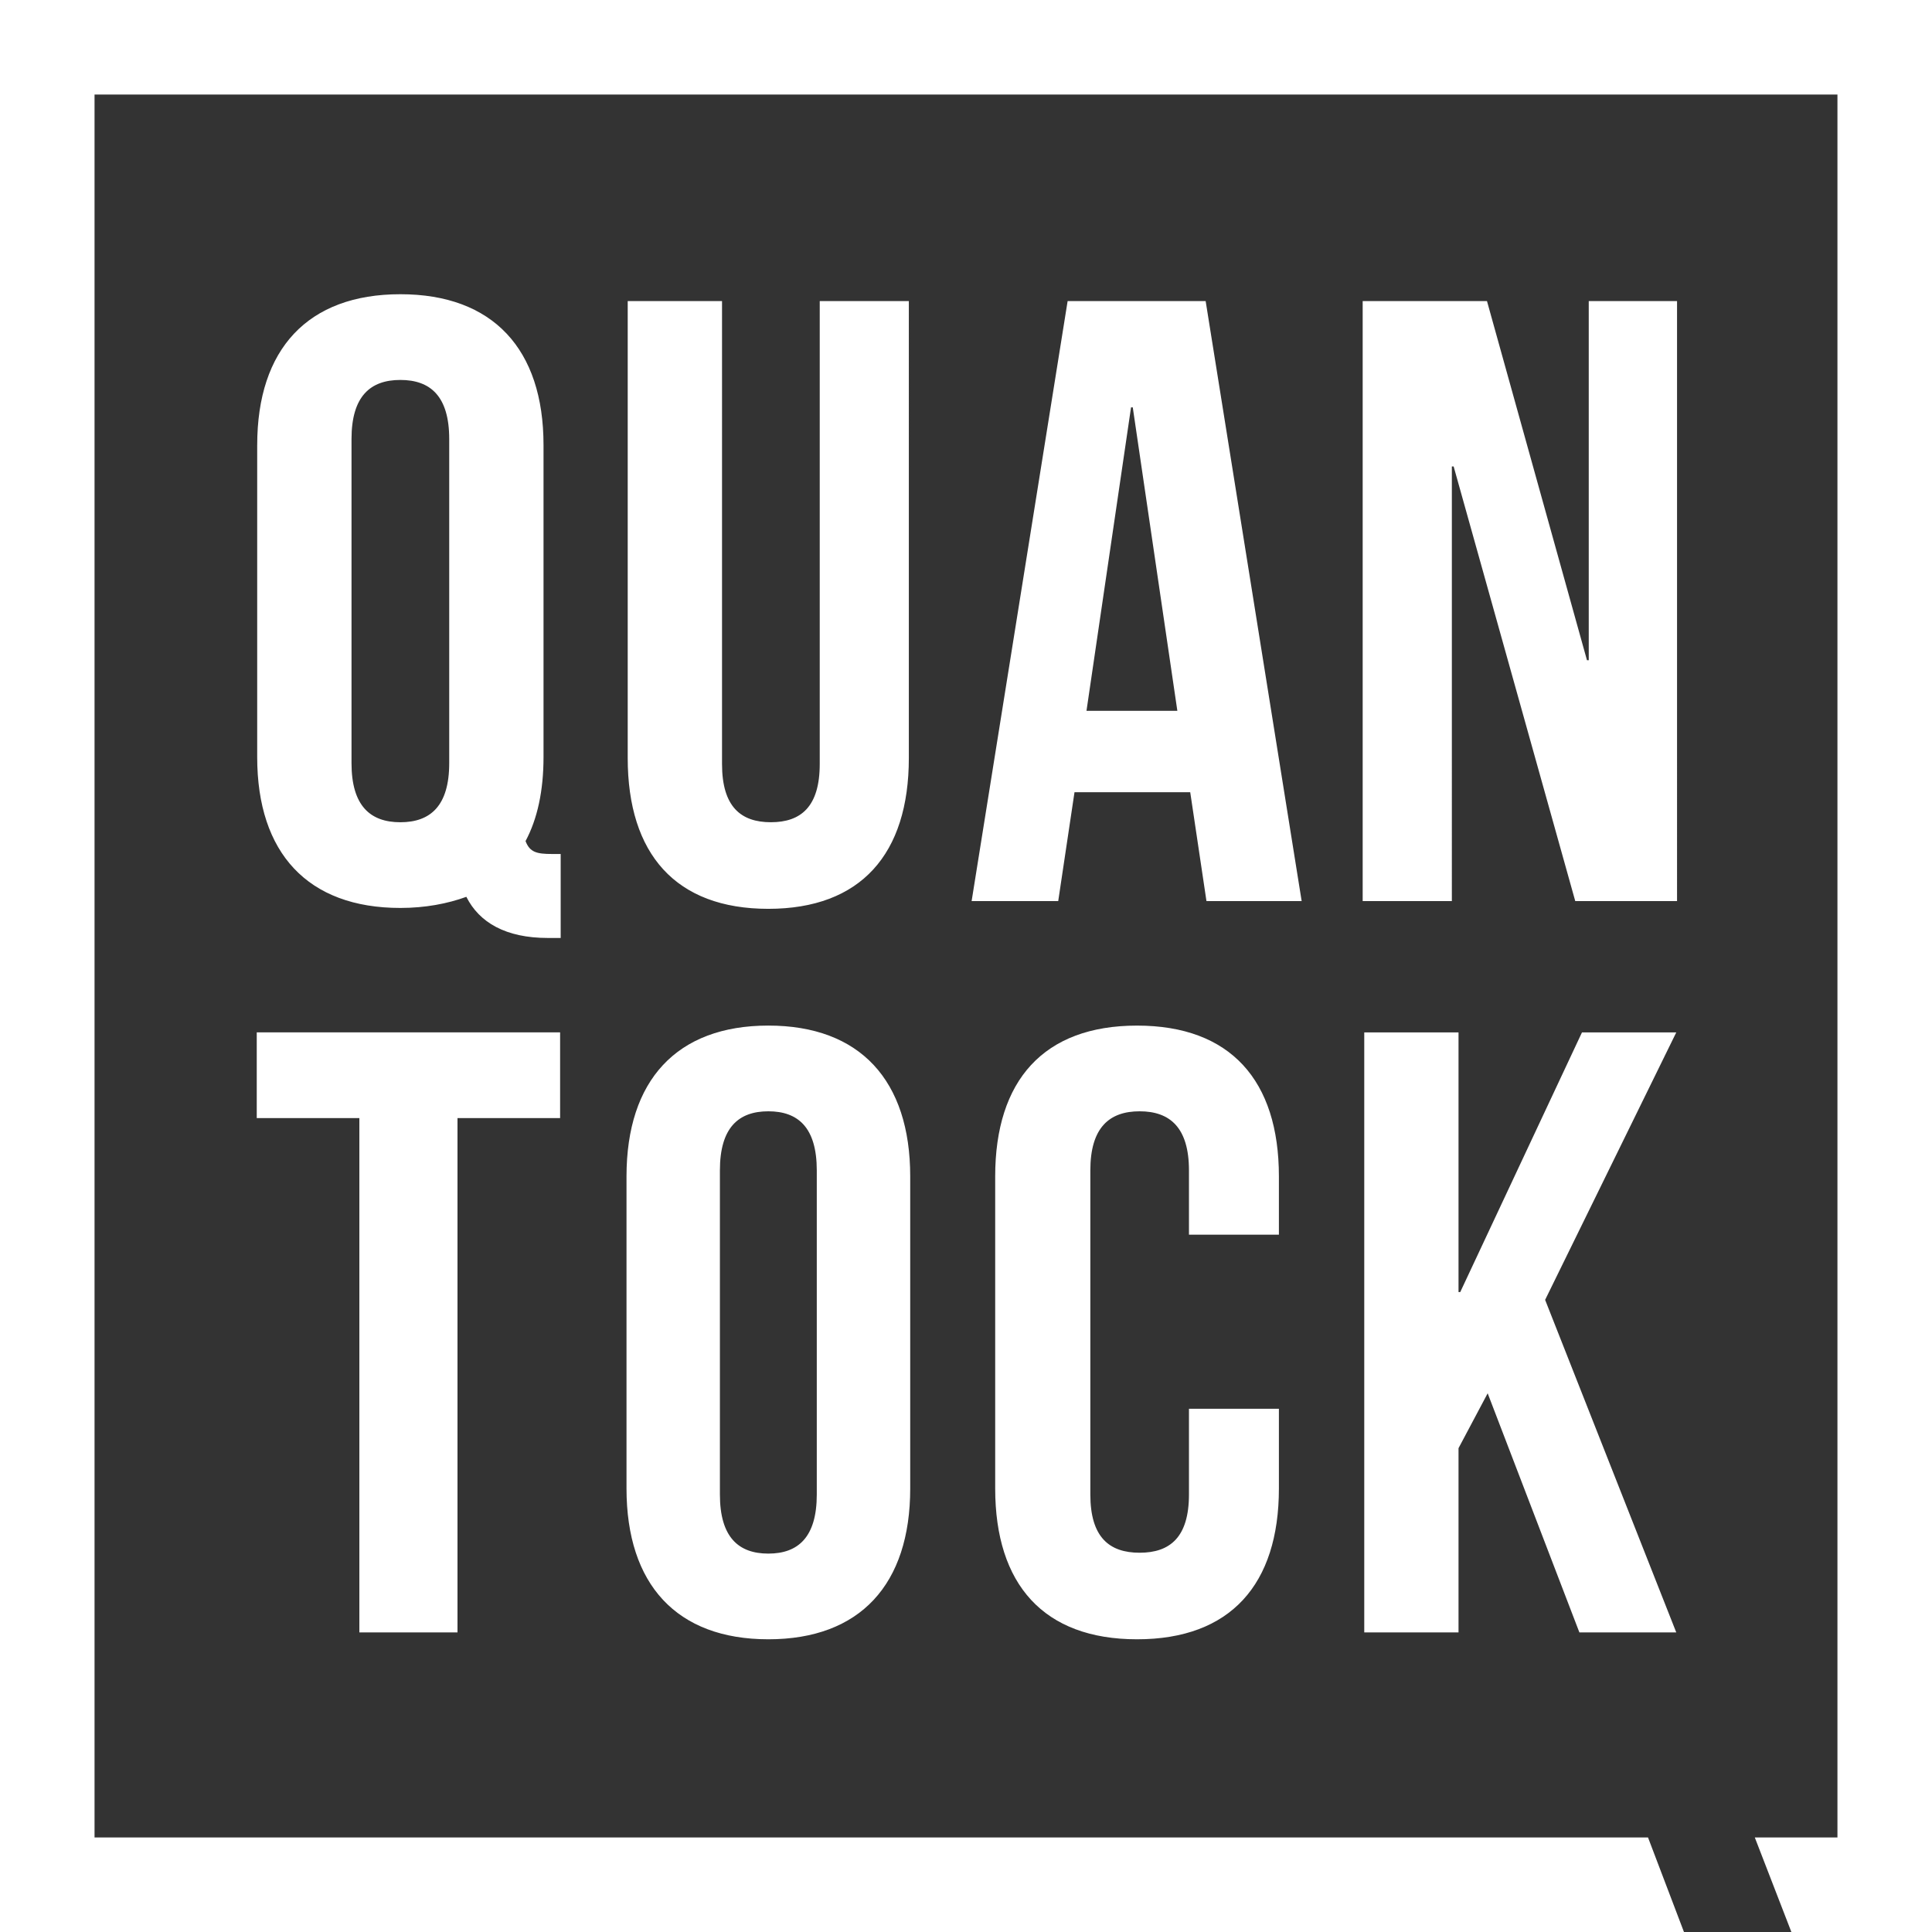
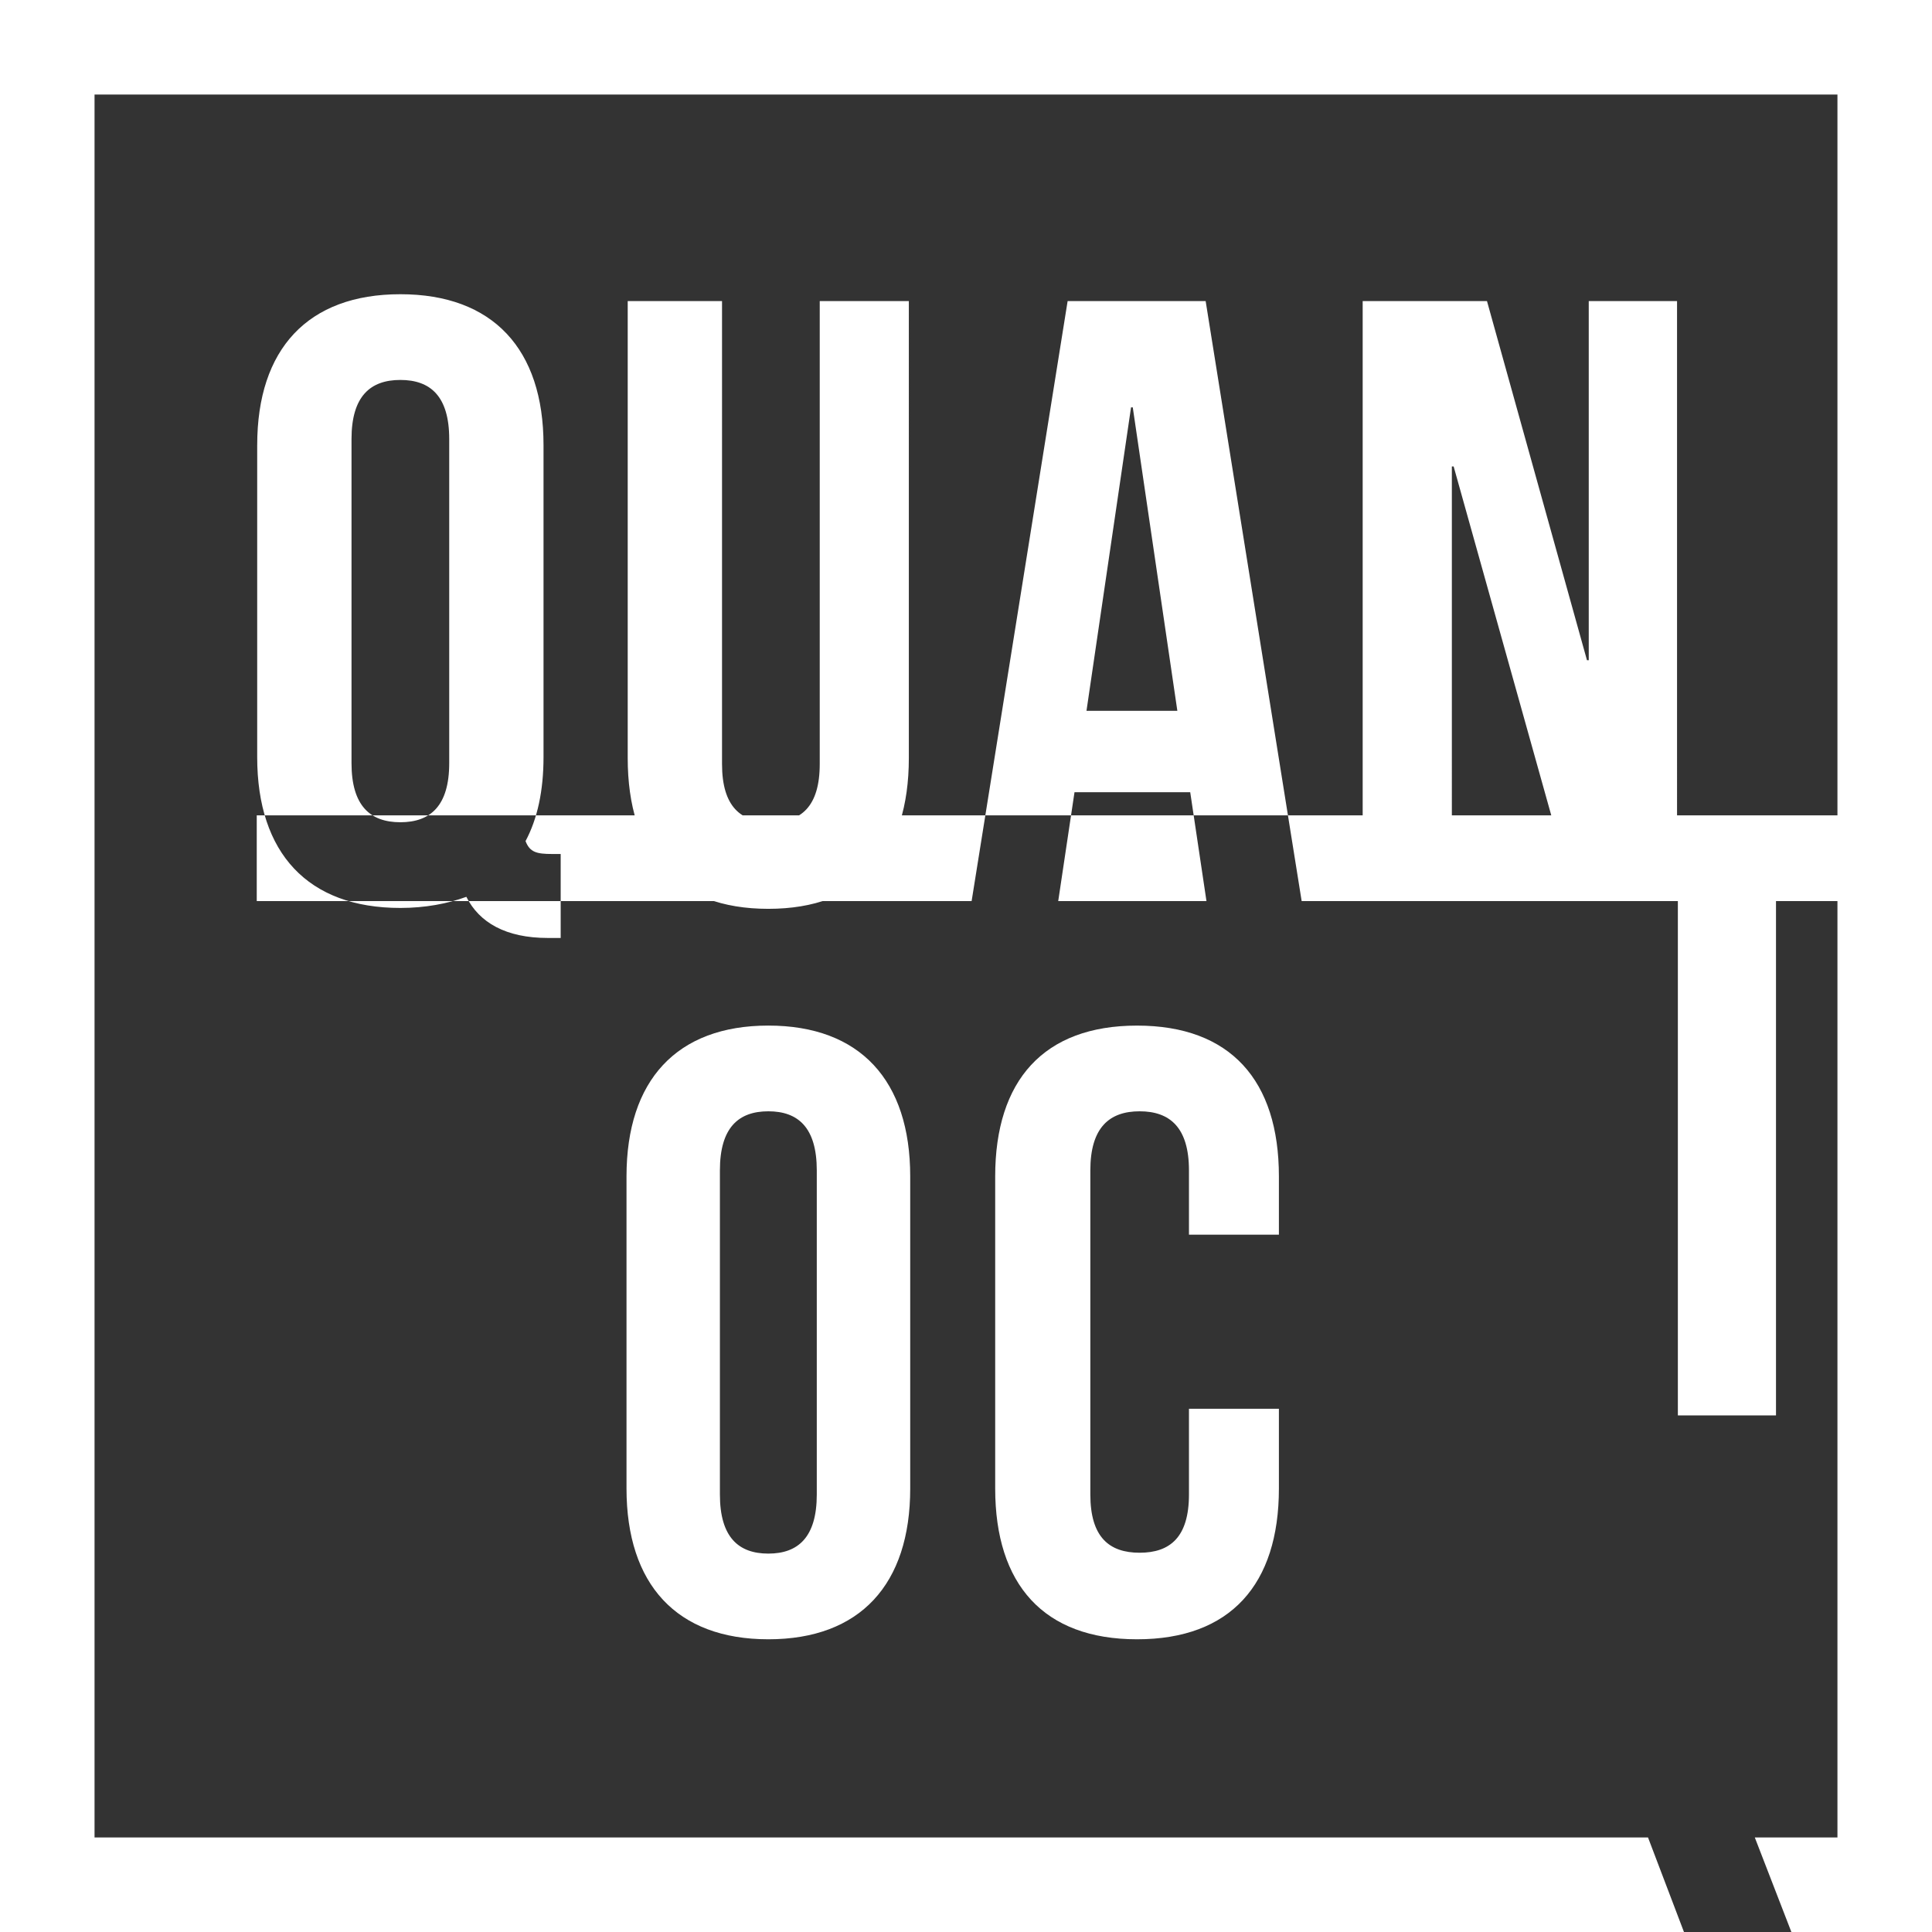
<svg xmlns="http://www.w3.org/2000/svg" id="Layer_2" viewBox="0 0 1139.33 1139.33">
  <rect x="0" y="0" width="1139.33" height="1139.33" fill="#333333" stroke="none" />
  <defs>
    <style>.cls-1{fill:#fff;}</style>
  </defs>
  <g id="Layer_1-2">
-     <path class="cls-1" d="M369.46,693.74c0-56.6,29.54-88.94,83.64-88.94s83.67,32.35,83.67,88.94v184.03c0,56.58-29.57,88.94-83.67,88.94s-83.64-32.36-83.64-88.94v-184.03Zm55.08,187.57c0,25.27,11.03,34.87,28.56,34.87s28.57-9.6,28.57-34.87v-191.1c0-25.28-11.01-34.86-28.57-34.86s-28.56,9.58-28.56,34.86v191.1Zm276.61-50.54v50.54c0,25.27-11.23,34.36-29.09,34.36s-29.07-9.09-29.07-34.36v-191.1c0-25.28,11.22-34.86,29.07-34.86s29.09,9.58,29.09,34.86v37.9h53.04v-34.36c0-56.6-28.56-88.94-83.65-88.94s-83.66,32.35-83.66,88.94v184.02c0,56.6,28.56,88.94,83.66,88.94s83.65-32.35,83.65-88.94v-46.99h-53.04ZM151.68,262.45c0-56.6,29.84-88.94,84.42-88.94s84.42,32.35,84.42,88.94v184.03c0,19.72-3.56,36.38-10.6,49.52,2.5,6.58,6.56,7.61,15.66,7.61h5.06v49.52h-7.61c-24.76,0-40.43-9.11-48.02-24.26-11.11,4.04-24.25,6.56-38.92,6.56-54.58,0-84.42-32.34-84.42-88.94v-184.03Zm55.61,187.57c0,25.27,11.13,34.87,28.81,34.87s28.81-9.6,28.81-34.87v-191.1c0-25.28-11.12-34.86-28.81-34.86s-28.81,9.58-28.81,34.86v191.1ZM370.17,177.54V446.97c0,56.64,28.3,88.98,82.91,88.98s82.88-32.34,82.88-88.98V177.54h-52.55V450.53c0,25.26-11.14,34.35-28.81,34.35s-28.81-9.09-28.81-34.35V177.54h-55.61Zm397.43,353.85h-56.13l-9.58-64.21h-68.24l-9.6,64.21h-51.07l56.62-353.85h81.39l56.62,353.85Zm-126.87-112.21h53.57l-26.29-178.95h-1.02l-26.27,178.95Zm288.22,112.19h60.03V177.54h-52.07v211.82h-1.04l-58.98-211.82h-73.3v353.84h52.59V275.09h1.06l71.71,256.29Zm-777.54,127.99h60.51v303.31h57.87v-303.31h60.51v-50.55H151.41v50.55Zm779.98,303.31h57.13l-77.34-196.12,77.34-157.72h-55.61l-71.79,153.14h-1.01v-153.14h-55.59v353.84h55.59v-108.65l17.19-32.37,54.09,141.02ZM0,0V1139.33H993.06l-21.2-55.75H55.75V55.75H1083.57V1083.57h-48.74l21.57,55.75h82.93V0H0Z" />
+     <path class="cls-1" d="M369.46,693.74c0-56.6,29.54-88.94,83.64-88.94s83.67,32.35,83.67,88.94v184.03c0,56.58-29.57,88.94-83.67,88.94s-83.64-32.36-83.64-88.94v-184.03Zm55.08,187.57c0,25.27,11.03,34.87,28.56,34.87s28.57-9.6,28.57-34.87v-191.1c0-25.28-11.01-34.86-28.57-34.86s-28.56,9.58-28.56,34.86v191.1Zm276.61-50.54v50.54c0,25.27-11.23,34.36-29.09,34.36s-29.07-9.09-29.07-34.36v-191.1c0-25.28,11.22-34.86,29.07-34.86s29.09,9.58,29.09,34.86v37.9h53.04v-34.36c0-56.6-28.56-88.94-83.65-88.94s-83.66,32.35-83.66,88.94v184.02c0,56.6,28.56,88.94,83.66,88.94s83.65-32.35,83.65-88.94v-46.99h-53.04ZM151.68,262.45c0-56.6,29.84-88.94,84.42-88.94s84.42,32.35,84.42,88.94v184.03c0,19.72-3.56,36.38-10.6,49.52,2.5,6.58,6.56,7.61,15.66,7.61h5.06v49.52h-7.61c-24.76,0-40.43-9.11-48.02-24.26-11.11,4.04-24.25,6.56-38.92,6.56-54.58,0-84.42-32.34-84.42-88.94v-184.03Zm55.61,187.57c0,25.27,11.13,34.87,28.81,34.87s28.81-9.6,28.81-34.87v-191.1c0-25.28-11.12-34.86-28.81-34.86s-28.81,9.58-28.81,34.86v191.1ZM370.17,177.54V446.97c0,56.64,28.3,88.98,82.91,88.98s82.88-32.34,82.88-88.98V177.54h-52.55V450.53c0,25.26-11.14,34.35-28.81,34.35s-28.81-9.09-28.81-34.35V177.54h-55.61Zm397.43,353.85h-56.13l-9.58-64.21h-68.24l-9.6,64.21h-51.07l56.62-353.85h81.39l56.62,353.85Zm-126.87-112.21h53.57l-26.29-178.95h-1.02l-26.27,178.95Zm288.22,112.19h60.03V177.54h-52.07v211.82h-1.04l-58.98-211.82h-73.3v353.84h52.59V275.09h1.06l71.71,256.29Zh60.51v303.31h57.87v-303.31h60.51v-50.55H151.41v50.55Zm779.98,303.31h57.13l-77.34-196.12,77.34-157.72h-55.61l-71.79,153.14h-1.01v-153.14h-55.59v353.84h55.59v-108.65l17.19-32.37,54.09,141.02ZM0,0V1139.33H993.06l-21.2-55.75H55.75V55.75H1083.57V1083.57h-48.74l21.57,55.75h82.93V0H0Z" />
  </g>
</svg>